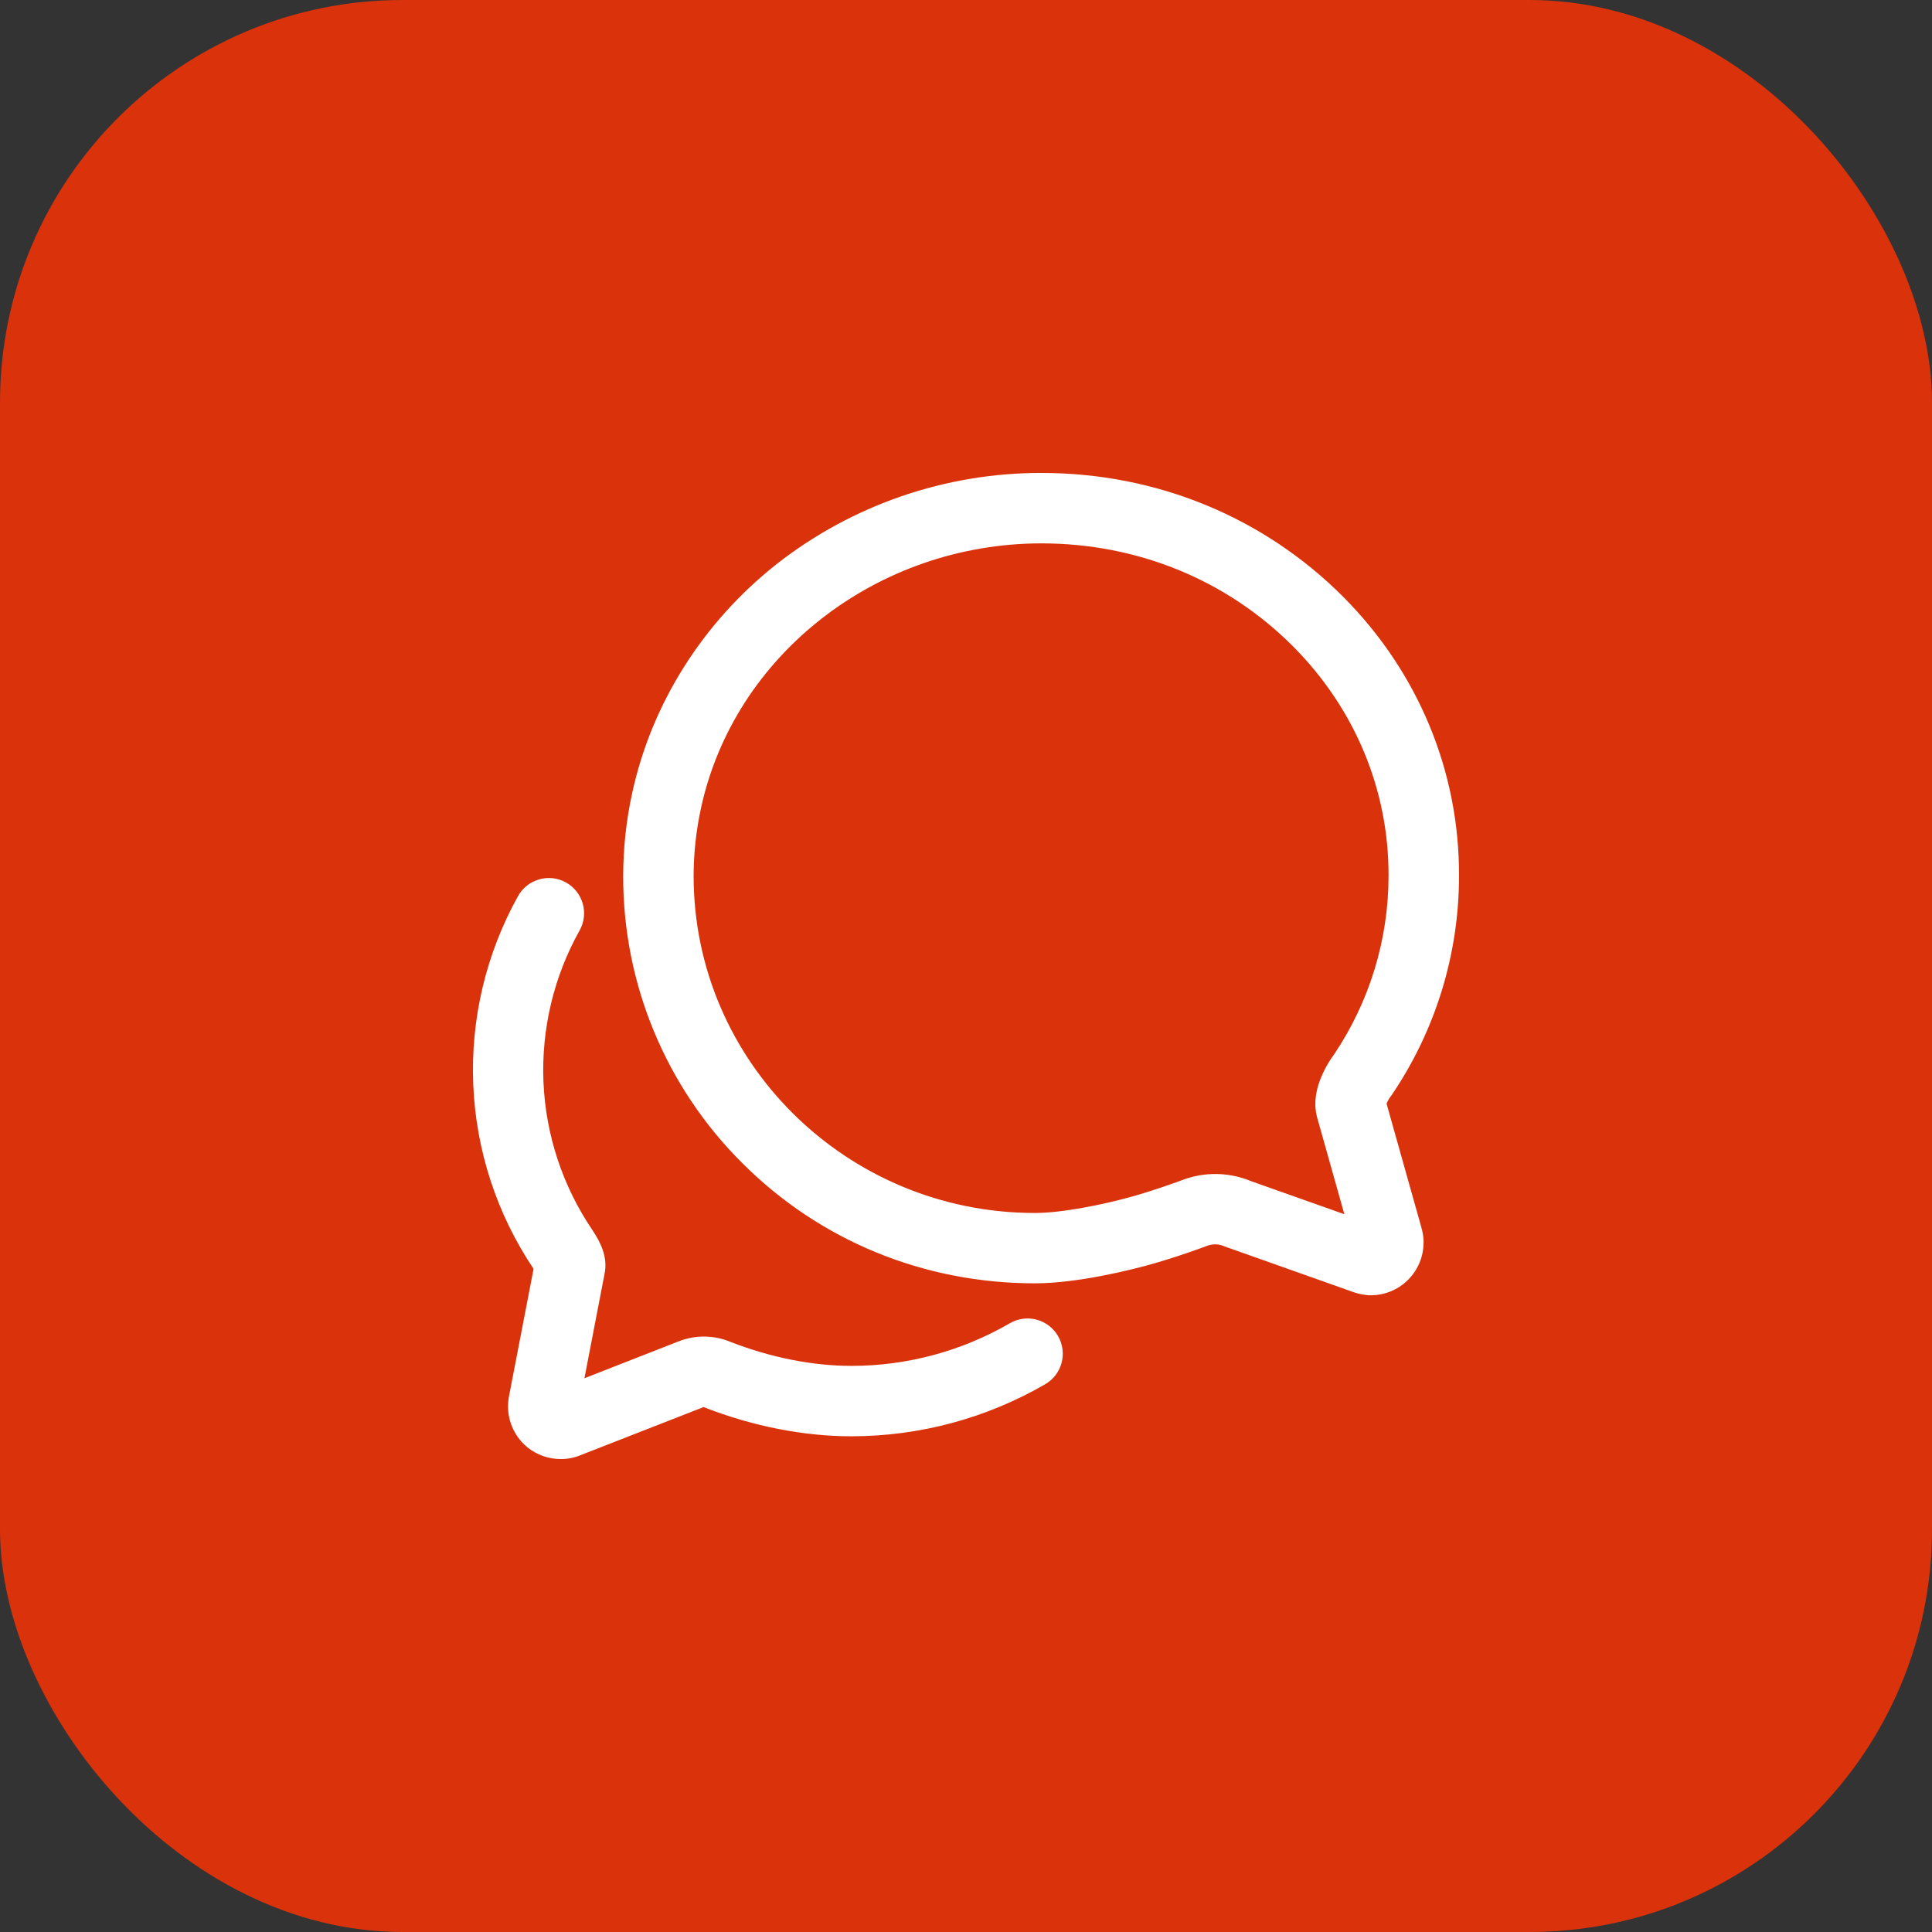
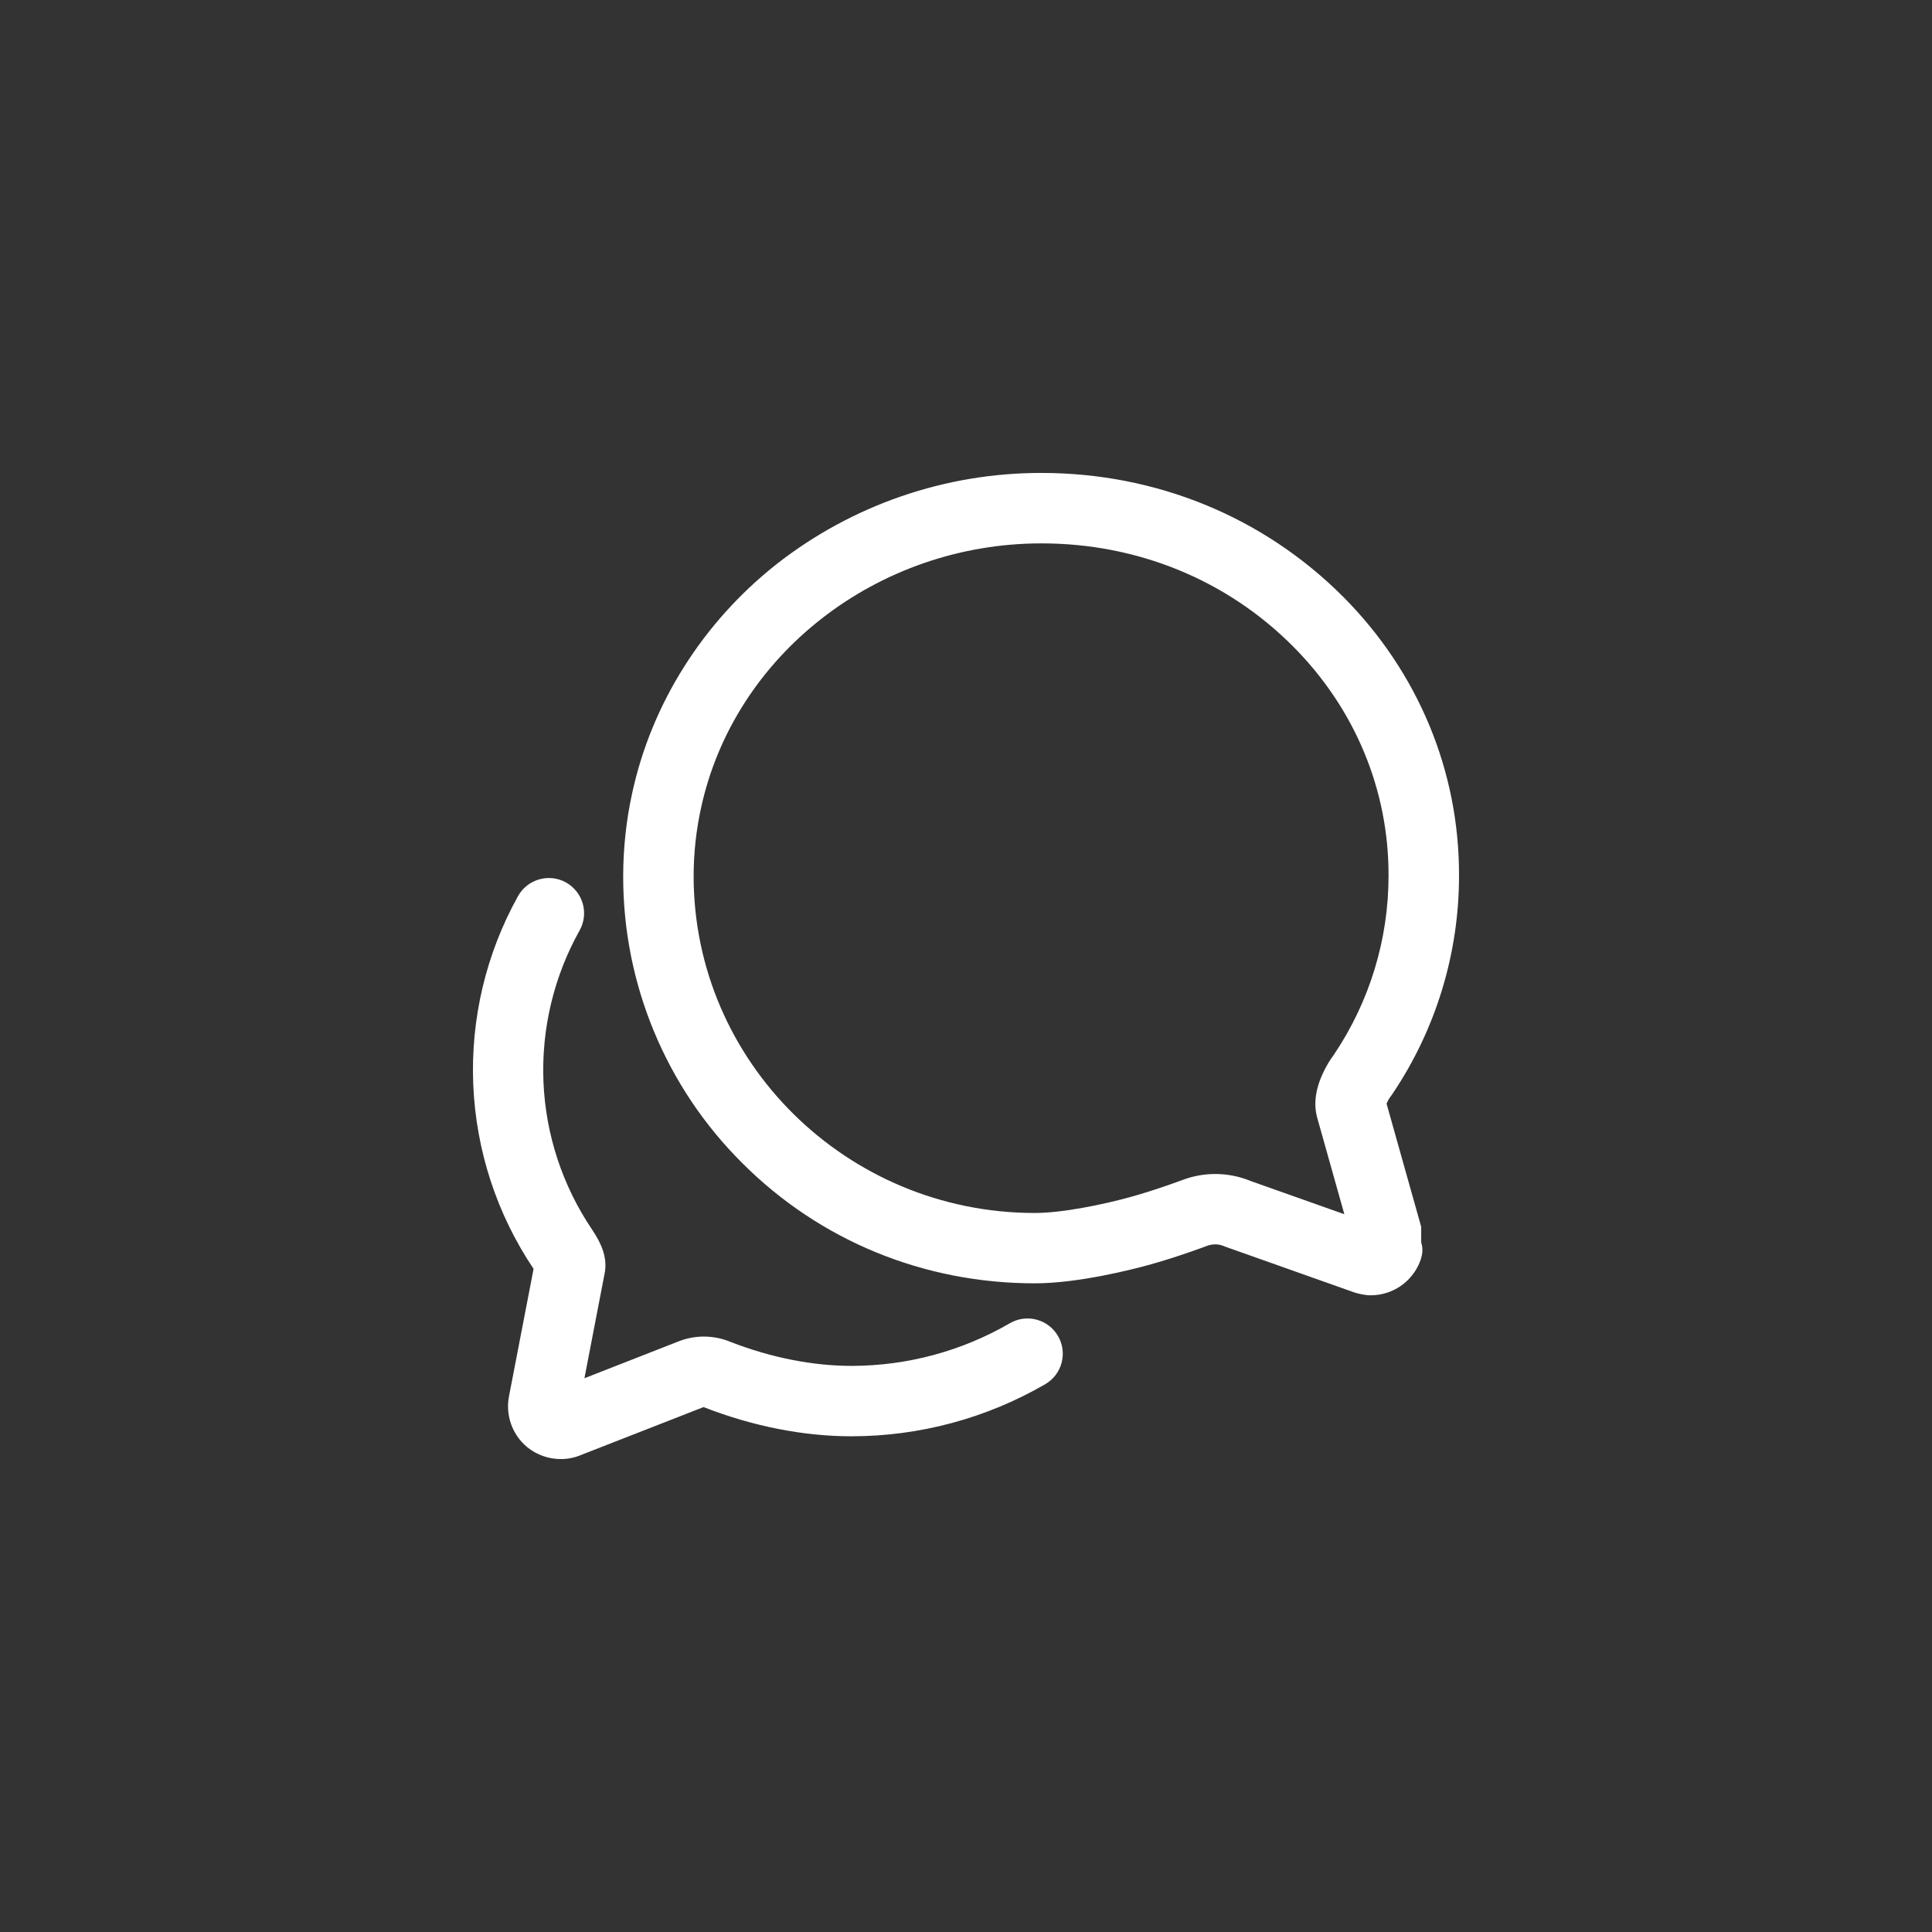
<svg xmlns="http://www.w3.org/2000/svg" width="48" height="48" viewBox="0 0 48 48" fill="none">
  <rect x="0" y="0" width="48" height="48" fill="#333333" stroke="none" />
-   <rect width="48" height="48" rx="10" fill="#DA320B" />
-   <path d="M34.055 32.181H34.011L33.966 32.177C33.816 32.161 33.669 32.124 33.529 32.068L30.426 30.968L30.404 30.958C30.337 30.93 30.264 30.915 30.191 30.916C30.122 30.916 30.053 30.929 29.988 30.953C29.914 30.981 29.235 31.236 28.521 31.432C28.135 31.538 26.789 31.884 25.709 31.884C22.948 31.884 20.367 30.823 18.442 28.897C17.501 27.962 16.756 26.851 16.248 25.626C15.74 24.402 15.48 23.089 15.483 21.763C15.484 21.072 15.558 20.382 15.706 19.706C16.186 17.487 17.459 15.466 19.29 14.019C21.168 12.546 23.487 11.747 25.874 11.75C28.729 11.75 31.389 12.844 33.366 14.822C35.234 16.697 36.258 19.161 36.249 21.761C36.249 23.693 35.672 25.582 34.591 27.184L34.561 27.227C34.54 27.253 34.521 27.281 34.503 27.311C34.477 27.356 34.459 27.393 34.449 27.421L35.309 30.479C35.34 30.584 35.36 30.692 35.368 30.802V30.869C35.368 31.041 35.334 31.212 35.268 31.371C35.202 31.53 35.105 31.675 34.983 31.797C34.861 31.919 34.717 32.016 34.557 32.081C34.398 32.147 34.227 32.181 34.055 32.181ZM31.052 29.335L33.4 30.167L32.725 27.767C32.615 27.37 32.705 26.919 32.993 26.425L32.998 26.416C33.045 26.338 33.096 26.262 33.15 26.189C34.029 24.878 34.498 23.336 34.498 21.758C34.505 19.625 33.662 17.602 32.124 16.058C30.48 14.408 28.263 13.5 25.874 13.5C21.797 13.5 18.24 16.267 17.416 20.078C17.295 20.632 17.234 21.197 17.233 21.764C17.233 26.38 21.035 30.136 25.709 30.136C26.395 30.136 27.405 29.926 28.061 29.746C28.707 29.569 29.345 29.328 29.374 29.318C29.917 29.112 30.517 29.118 31.056 29.335H31.052Z" fill="white" />
+   <path d="M34.055 32.181H34.011L33.966 32.177C33.816 32.161 33.669 32.124 33.529 32.068L30.426 30.968L30.404 30.958C30.337 30.93 30.264 30.915 30.191 30.916C30.122 30.916 30.053 30.929 29.988 30.953C29.914 30.981 29.235 31.236 28.521 31.432C28.135 31.538 26.789 31.884 25.709 31.884C22.948 31.884 20.367 30.823 18.442 28.897C17.501 27.962 16.756 26.851 16.248 25.626C15.74 24.402 15.48 23.089 15.483 21.763C15.484 21.072 15.558 20.382 15.706 19.706C16.186 17.487 17.459 15.466 19.29 14.019C21.168 12.546 23.487 11.747 25.874 11.75C28.729 11.75 31.389 12.844 33.366 14.822C35.234 16.697 36.258 19.161 36.249 21.761C36.249 23.693 35.672 25.582 34.591 27.184L34.561 27.227C34.54 27.253 34.521 27.281 34.503 27.311C34.477 27.356 34.459 27.393 34.449 27.421L35.309 30.479V30.869C35.368 31.041 35.334 31.212 35.268 31.371C35.202 31.53 35.105 31.675 34.983 31.797C34.861 31.919 34.717 32.016 34.557 32.081C34.398 32.147 34.227 32.181 34.055 32.181ZM31.052 29.335L33.4 30.167L32.725 27.767C32.615 27.37 32.705 26.919 32.993 26.425L32.998 26.416C33.045 26.338 33.096 26.262 33.15 26.189C34.029 24.878 34.498 23.336 34.498 21.758C34.505 19.625 33.662 17.602 32.124 16.058C30.48 14.408 28.263 13.5 25.874 13.5C21.797 13.5 18.24 16.267 17.416 20.078C17.295 20.632 17.234 21.197 17.233 21.764C17.233 26.38 21.035 30.136 25.709 30.136C26.395 30.136 27.405 29.926 28.061 29.746C28.707 29.569 29.345 29.328 29.374 29.318C29.917 29.112 30.517 29.118 31.056 29.335H31.052Z" fill="white" />
  <path d="M13.932 36.25C13.632 36.25 13.342 36.148 13.108 35.962L13.091 35.948C12.911 35.797 12.775 35.601 12.697 35.38C12.619 35.159 12.601 34.921 12.646 34.69C12.803 33.878 13.132 32.162 13.256 31.527V31.524C12.344 30.166 11.826 28.582 11.758 26.948C11.69 25.314 12.075 23.693 12.87 22.264C12.983 22.061 13.172 21.911 13.395 21.848C13.619 21.784 13.858 21.811 14.061 21.924C14.264 22.037 14.414 22.226 14.478 22.449C14.542 22.672 14.514 22.912 14.401 23.115C13.759 24.262 13.448 25.565 13.502 26.878C13.557 28.191 13.976 29.464 14.713 30.553L14.716 30.558C14.918 30.862 15.111 31.231 15.017 31.663C14.995 31.772 14.744 33.071 14.52 34.242L16.854 33.328C17.274 33.161 17.743 33.167 18.159 33.343C19.157 33.73 20.193 33.935 21.156 33.935H21.164C22.544 33.933 23.899 33.567 25.092 32.874C25.191 32.817 25.301 32.779 25.415 32.764C25.529 32.749 25.645 32.757 25.756 32.787C25.867 32.817 25.971 32.868 26.062 32.938C26.153 33.008 26.23 33.095 26.287 33.195C26.345 33.294 26.382 33.404 26.397 33.518C26.412 33.632 26.404 33.748 26.375 33.859C26.345 33.97 26.294 34.074 26.224 34.166C26.154 34.257 26.066 34.333 25.967 34.391C24.506 35.237 22.848 35.683 21.159 35.684H21.149C19.967 35.684 18.707 35.436 17.505 34.968L17.481 34.958L14.424 36.153C14.27 36.217 14.103 36.251 13.935 36.25H13.932ZM14.365 35.018C14.365 35.018 14.365 35.018 14.365 35.023C14.365 35.027 14.365 35.02 14.365 35.018ZM13.303 31.285C13.303 31.291 13.303 31.297 13.299 31.303C13.301 31.295 13.302 31.289 13.303 31.285Z" fill="white" />
</svg>